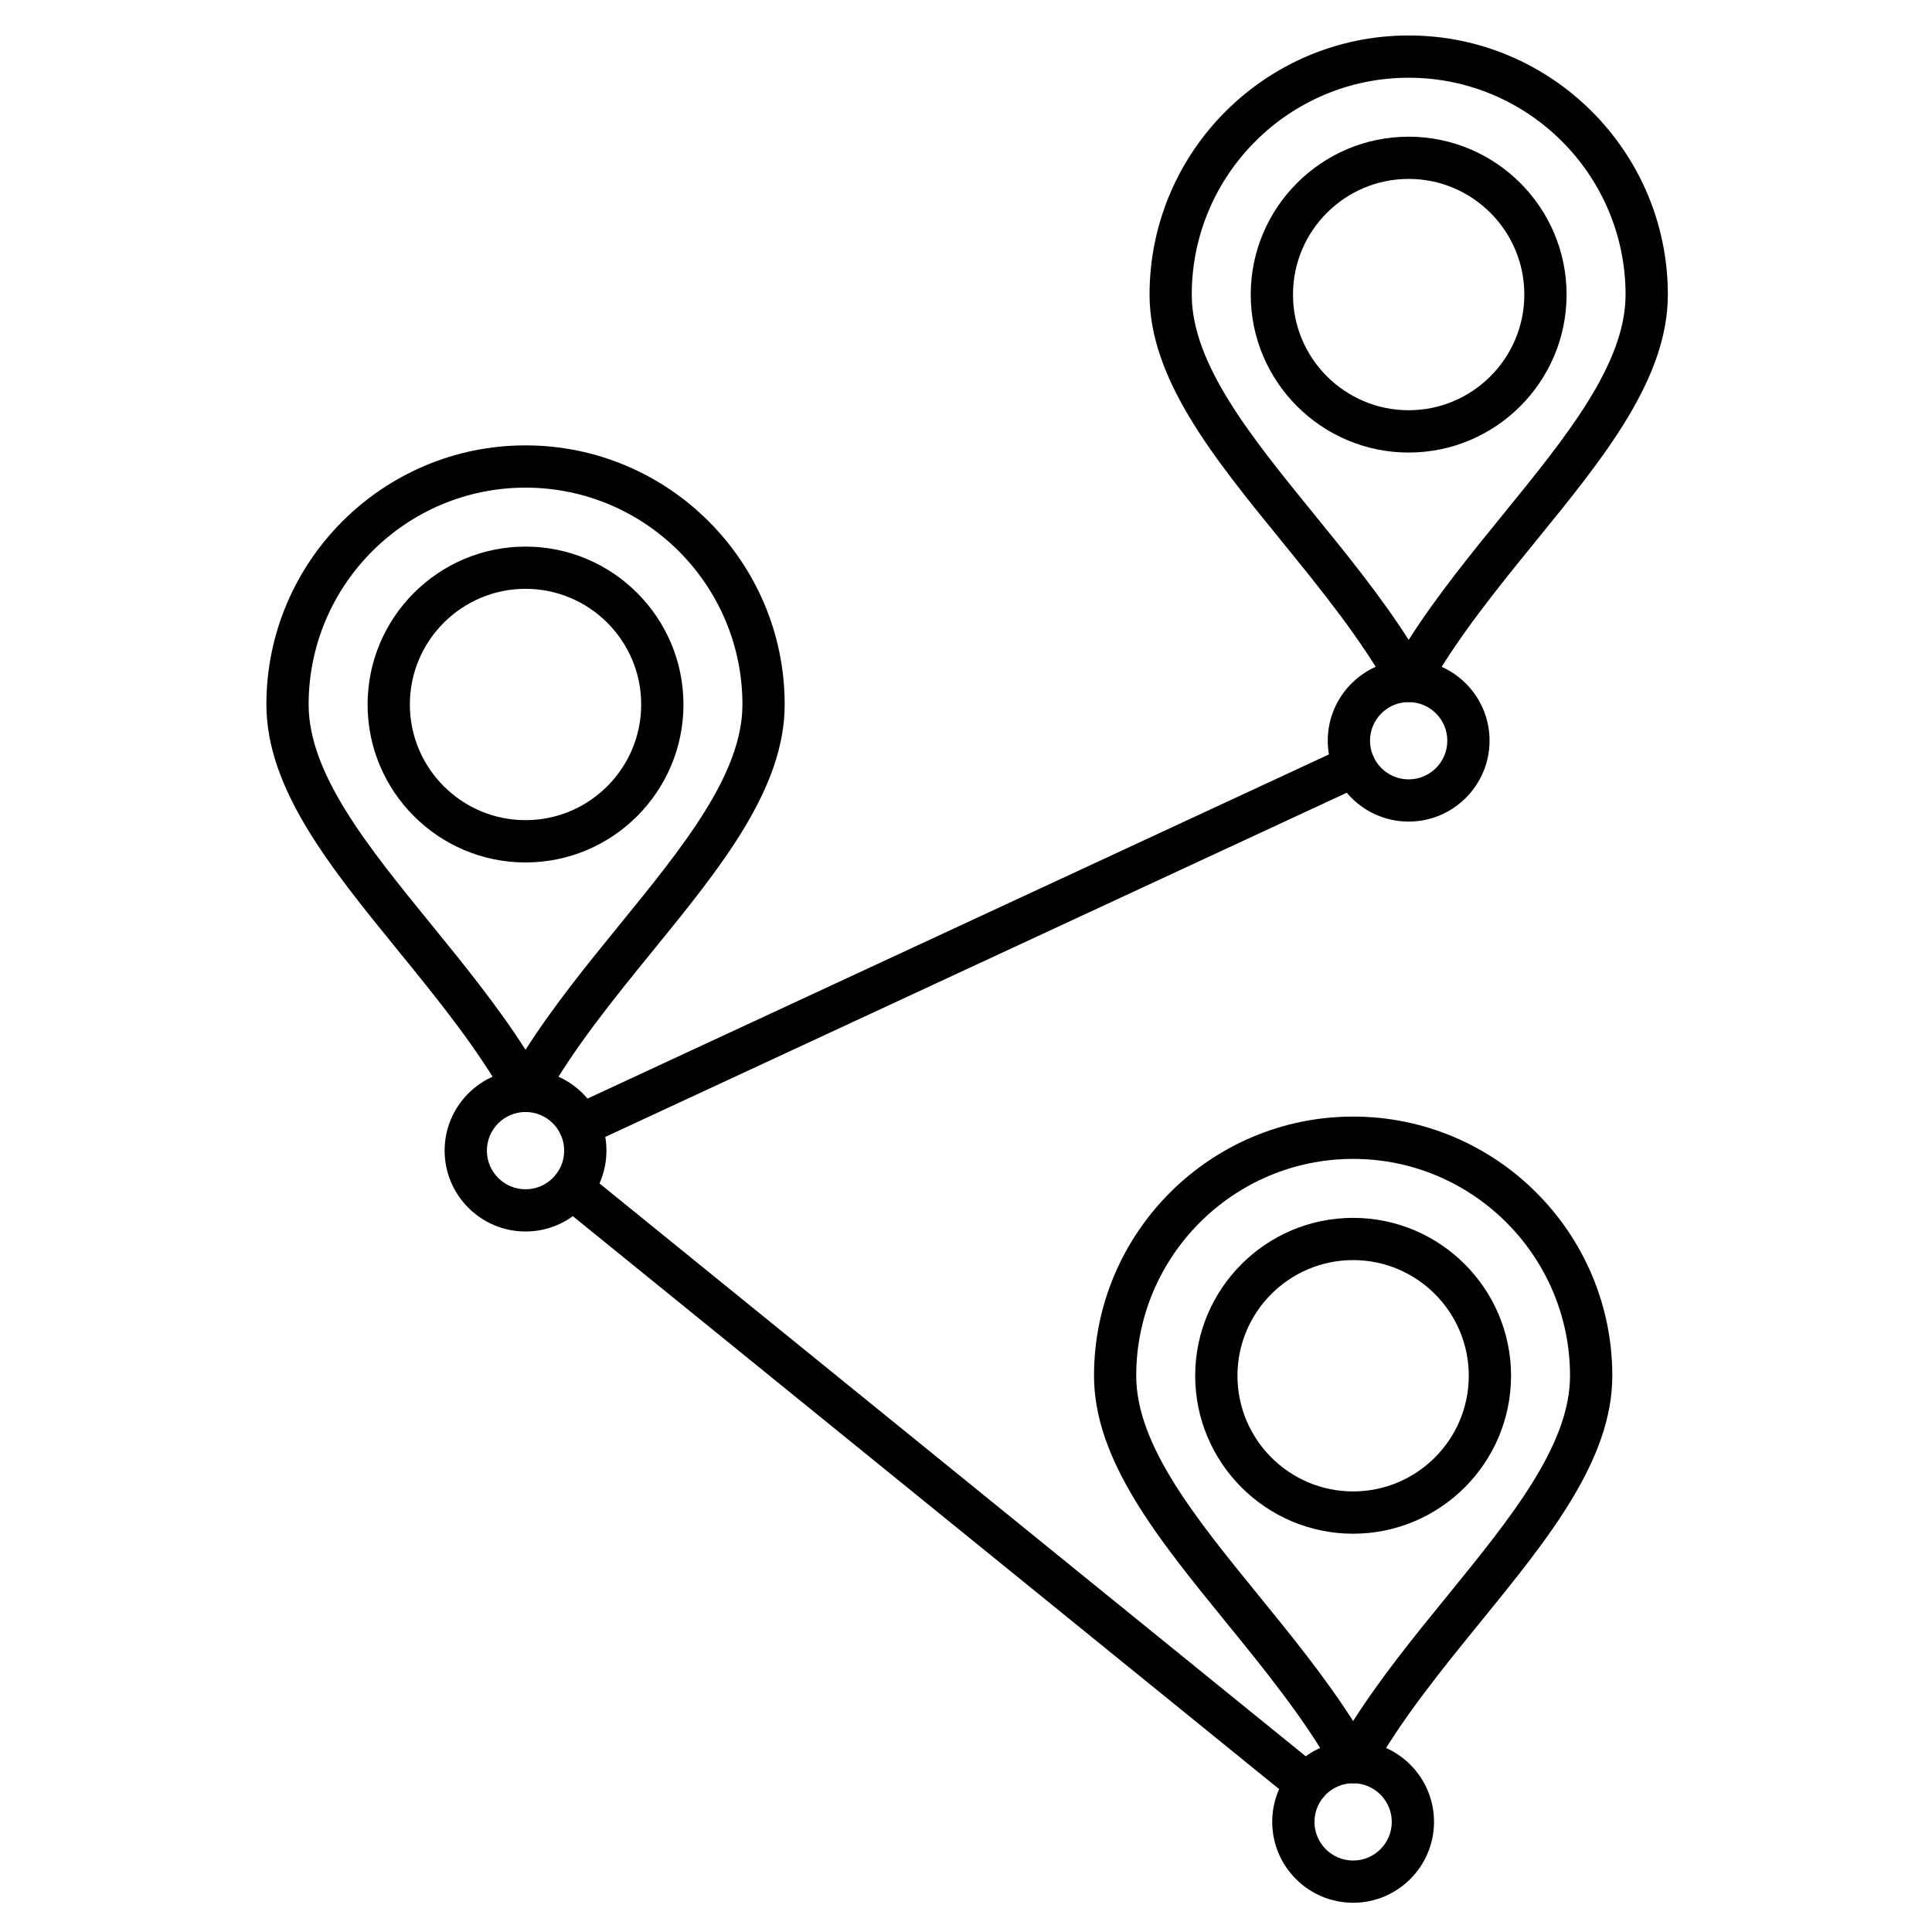
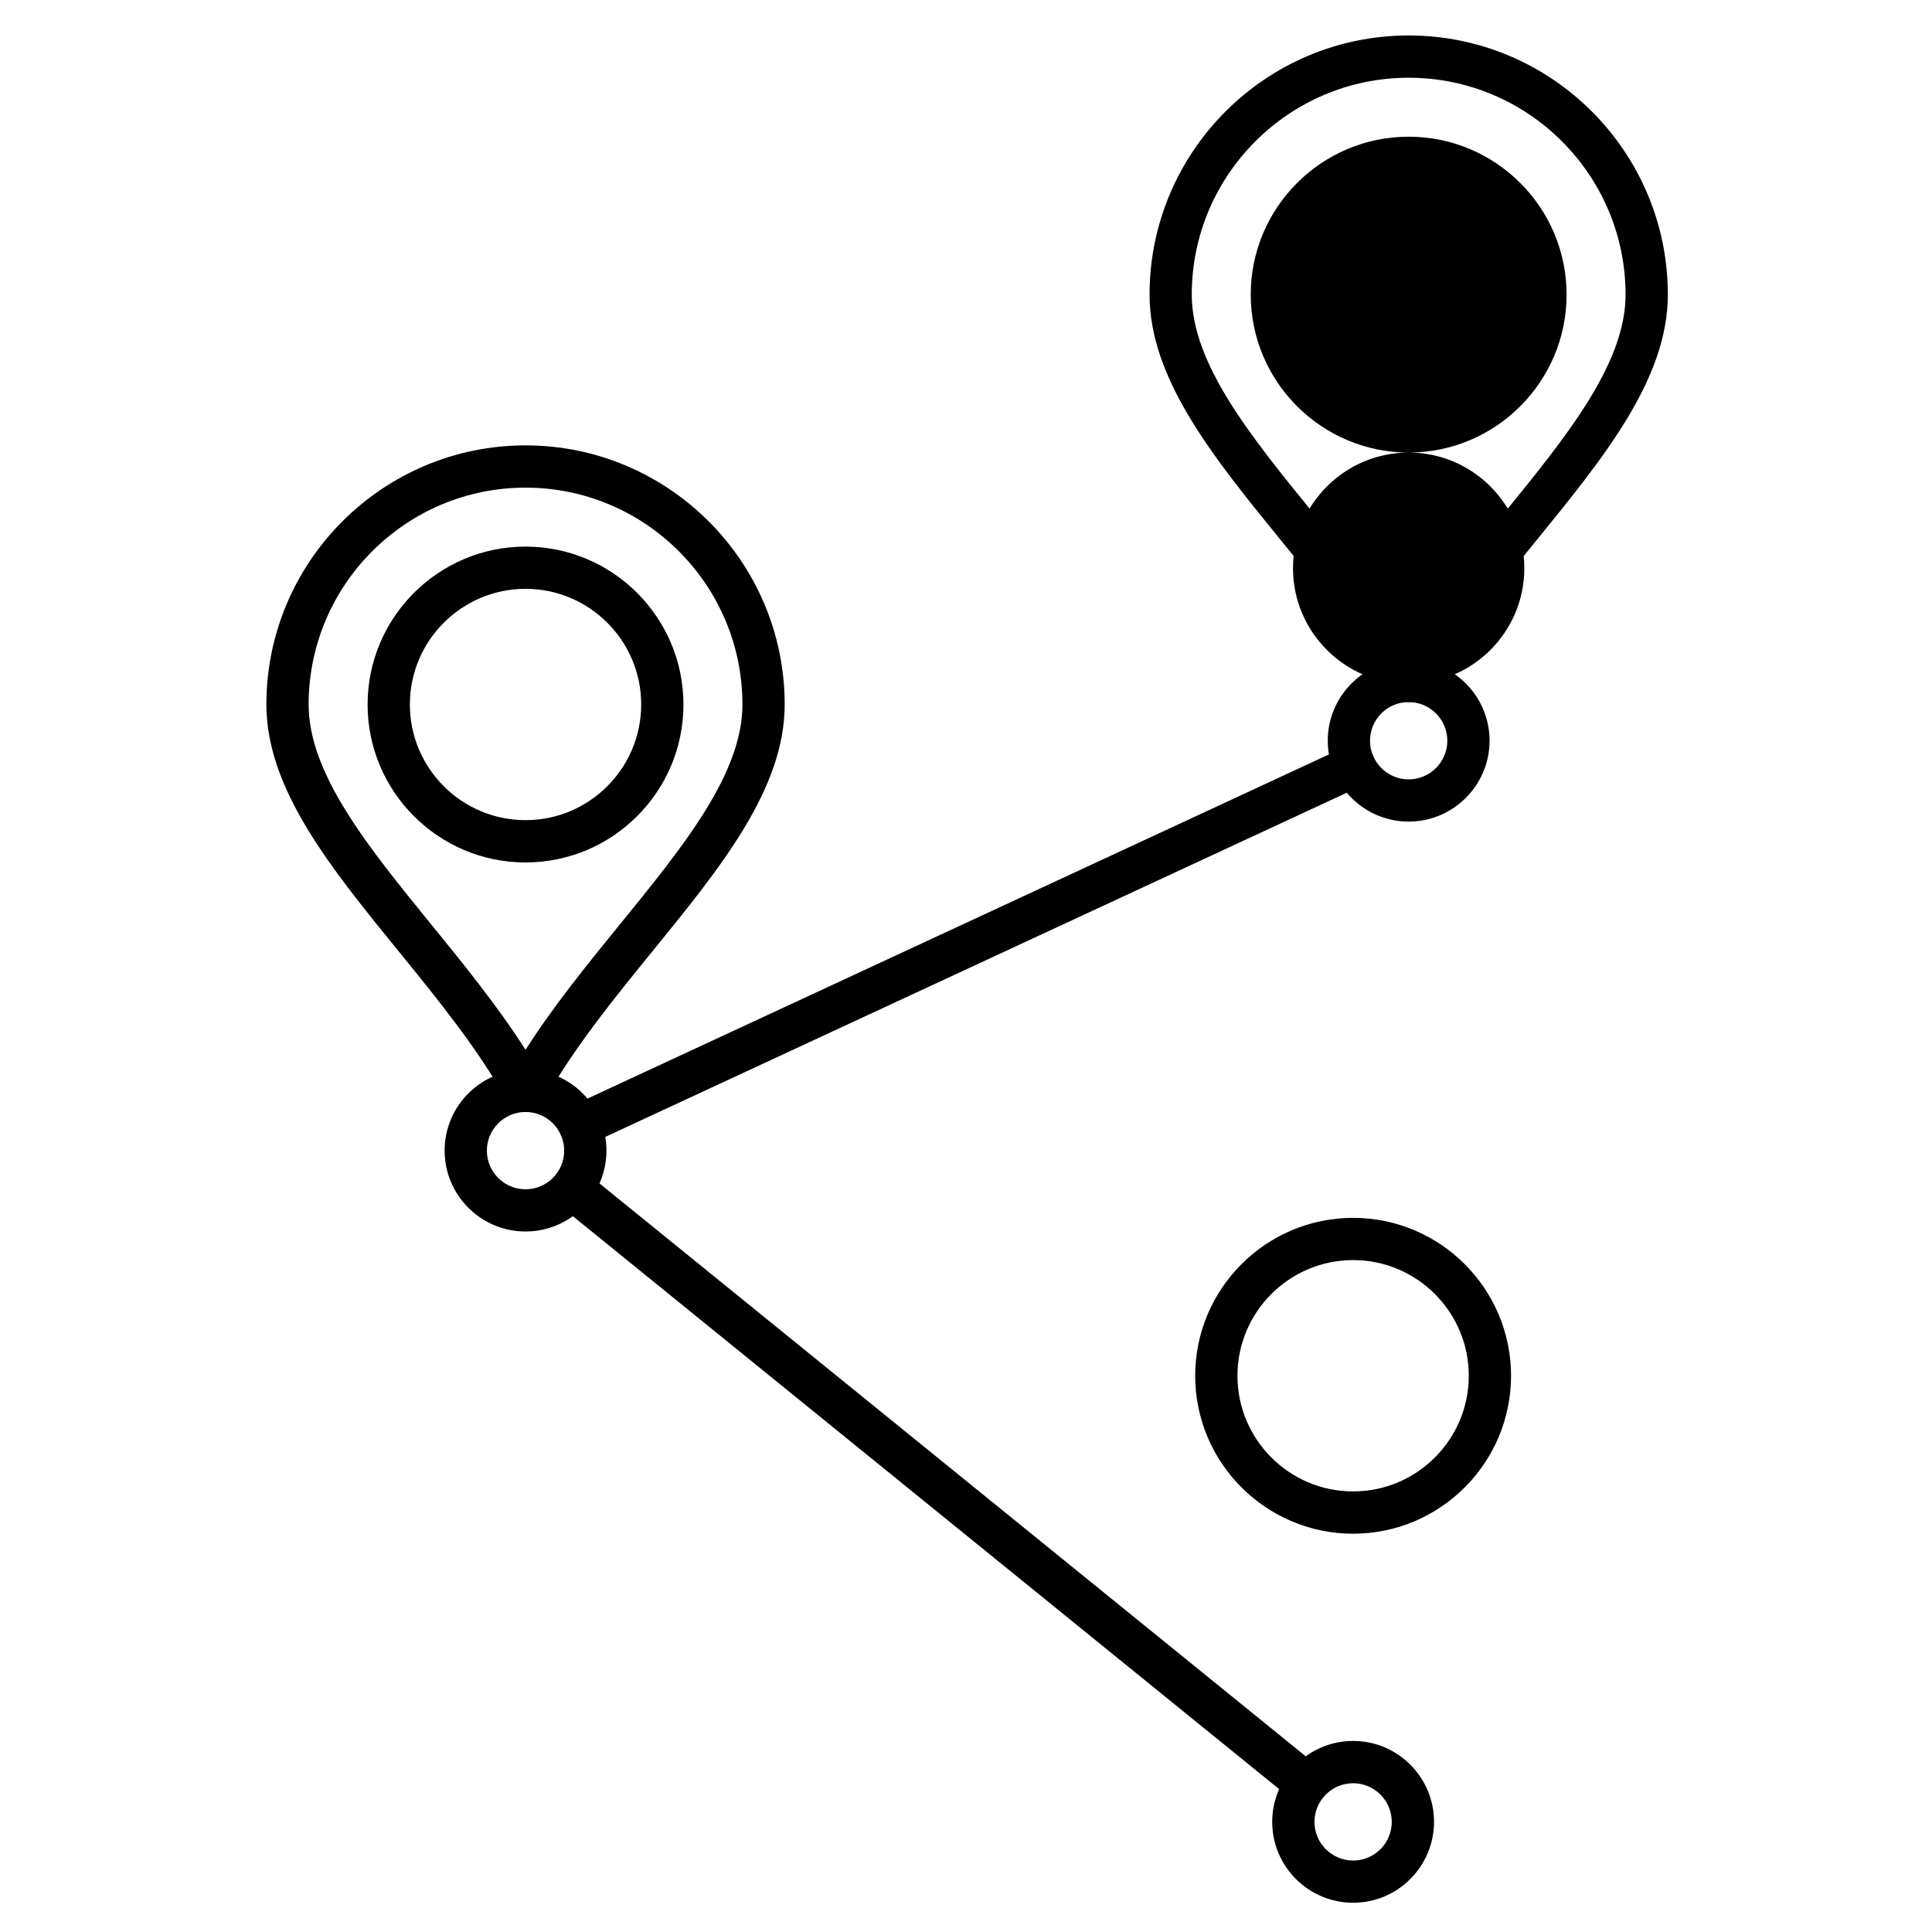
<svg xmlns="http://www.w3.org/2000/svg" fill="#000000" width="800px" height="800px" version="1.1" viewBox="144 144 512 512">
  <g>
    <path d="m517.31 330.06c-2.039 0-3.906-1.098-4.891-2.879-7.727-13.895-18.484-27.117-28.887-39.902-17.945-22.043-34.887-42.867-34.887-65.203 0-37.863 30.812-68.676 68.676-68.676 37.863 0 68.676 30.812 68.676 68.676 0 22.348-16.949 43.172-34.887 65.203-10.402 12.785-21.16 26.008-28.887 39.902-1.02 1.781-2.887 2.879-4.914 2.879zm0-165.46c-31.695 0-57.48 25.785-57.48 57.48 0 18.359 15.73 37.684 32.379 58.141 8.699 10.691 17.645 21.688 25.102 33.352 7.445-11.664 16.402-22.66 25.102-33.352 16.648-20.453 32.379-39.777 32.379-58.141-0.012-31.699-25.797-57.48-57.48-57.48z" />
-     <path d="m517.31 263.93c-23.074 0-41.852-18.773-41.852-41.852 0-23.074 18.773-41.852 41.852-41.852 23.074 0 41.852 18.773 41.852 41.852-0.004 23.074-18.777 41.852-41.852 41.852zm0-72.516c-16.906 0-30.652 13.75-30.652 30.652 0 16.906 13.75 30.652 30.652 30.652 16.906 0 30.652-13.75 30.652-30.652s-13.746-30.652-30.652-30.652z" />
+     <path d="m517.31 263.93c-23.074 0-41.852-18.773-41.852-41.852 0-23.074 18.773-41.852 41.852-41.852 23.074 0 41.852 18.773 41.852 41.852-0.004 23.074-18.777 41.852-41.852 41.852zc-16.906 0-30.652 13.75-30.652 30.652 0 16.906 13.75 30.652 30.652 30.652 16.906 0 30.652-13.75 30.652-30.652s-13.746-30.652-30.652-30.652z" />
    <path d="m283.27 438.69c-2.039 0-3.906-1.098-4.891-2.879-7.727-13.895-18.484-27.117-28.895-39.902-17.945-22.043-34.887-42.867-34.887-65.203 0-37.863 30.812-68.676 68.676-68.676 37.863 0 68.676 30.812 68.676 68.676 0 22.348-16.949 43.16-34.887 65.203-10.402 12.785-21.16 25.996-28.895 39.902-0.988 1.781-2.859 2.879-4.898 2.879zm0-165.46c-31.695 0-57.48 25.785-57.48 57.48 0 18.359 15.73 37.684 32.379 58.141 8.699 10.691 17.645 21.688 25.102 33.352 7.445-11.664 16.402-22.66 25.102-33.352 16.648-20.453 32.379-39.777 32.379-58.141 0-31.699-25.785-57.48-57.48-57.48z" />
    <path d="m283.27 372.56c-23.074 0-41.852-18.773-41.852-41.852 0-23.074 18.773-41.852 41.852-41.852 23.074 0 41.852 18.773 41.852 41.852 0 23.074-18.766 41.852-41.852 41.852zm0-72.516c-16.906 0-30.652 13.75-30.652 30.652 0 16.906 13.75 30.652 30.652 30.652 16.906 0 30.652-13.75 30.652-30.652 0.016-16.895-13.746-30.652-30.652-30.652z" />
-     <path d="m502.59 616.58c-2.039 0-3.906-1.098-4.891-2.879-7.727-13.895-18.484-27.117-28.887-39.902-17.938-22.043-34.887-42.867-34.887-65.215 0-37.863 30.812-68.676 68.676-68.676 37.863 0 68.676 30.812 68.676 68.676 0 22.348-16.949 43.16-34.887 65.203-10.402 12.785-21.16 25.996-28.887 39.902-1.008 1.781-2.879 2.891-4.914 2.891zm0-165.46c-31.695 0-57.48 25.785-57.48 57.48 0 18.359 15.73 37.684 32.379 58.141 8.699 10.691 17.645 21.688 25.102 33.352 7.445-11.664 16.391-22.66 25.102-33.352 16.648-20.453 32.379-39.777 32.379-58.141-0.004-31.695-25.785-57.48-57.48-57.48z" />
    <path d="m502.59 550.45c-23.074 0-41.852-18.773-41.852-41.852 0-23.074 18.773-41.852 41.852-41.852 23.074 0 41.852 18.773 41.852 41.852-0.004 23.078-18.777 41.852-41.852 41.852zm0-72.512c-16.906 0-30.652 13.75-30.652 30.652 0 16.906 13.75 30.652 30.652 30.652 16.906 0 30.652-13.75 30.652-30.652 0-16.906-13.746-30.652-30.652-30.652z" />
    <path d="m490.28 622.44c-1.242 0-2.484-0.402-3.527-1.254l-194.7-157.93c-2.406-1.949-2.766-5.477-0.816-7.871 1.949-2.406 5.477-2.766 7.871-0.816l194.7 157.93c2.394 1.949 2.766 5.477 0.816 7.871-1.098 1.363-2.711 2.07-4.344 2.07zm-192.63-174.58c-2.117 0-4.133-1.199-5.082-3.246-1.297-2.809-0.078-6.137 2.719-7.434l205.29-95.289c2.801-1.297 6.137-0.078 7.434 2.719 1.297 2.801 0.09 6.137-2.719 7.434l-205.3 95.297c-0.75 0.352-1.547 0.52-2.34 0.52z" />
    <path d="m283.27 470.36c-11.824 0-21.441-9.617-21.441-21.441s9.617-21.441 21.441-21.441 21.441 9.617 21.441 21.441-9.617 21.441-21.441 21.441zm0-31.672c-5.644 0-10.242 4.59-10.242 10.242s4.59 10.242 10.242 10.242c5.652 0 10.242-4.59 10.242-10.242 0.004-5.652-4.586-10.242-10.242-10.242z" />
    <path d="m517.31 361.73c-11.824 0-21.441-9.617-21.441-21.441 0-11.824 9.617-21.441 21.441-21.441 11.824 0 21.441 9.617 21.441 21.441-0.004 11.824-9.629 21.441-21.441 21.441zm0-31.672c-5.644 0-10.242 4.59-10.242 10.242 0 5.652 4.59 10.242 10.242 10.242s10.242-4.59 10.242-10.242c0-5.652-4.602-10.242-10.242-10.242z" />
    <path d="m502.59 648.25c-11.824 0-21.441-9.617-21.441-21.441s9.617-21.441 21.441-21.441c11.824 0 21.441 9.617 21.441 21.441-0.004 11.824-9.621 21.441-21.441 21.441zm0-31.672c-5.644 0-10.242 4.59-10.242 10.242 0 5.644 4.59 10.242 10.242 10.242 5.652 0 10.242-4.59 10.242-10.242 0-5.652-4.602-10.242-10.242-10.242z" />
  </g>
</svg>